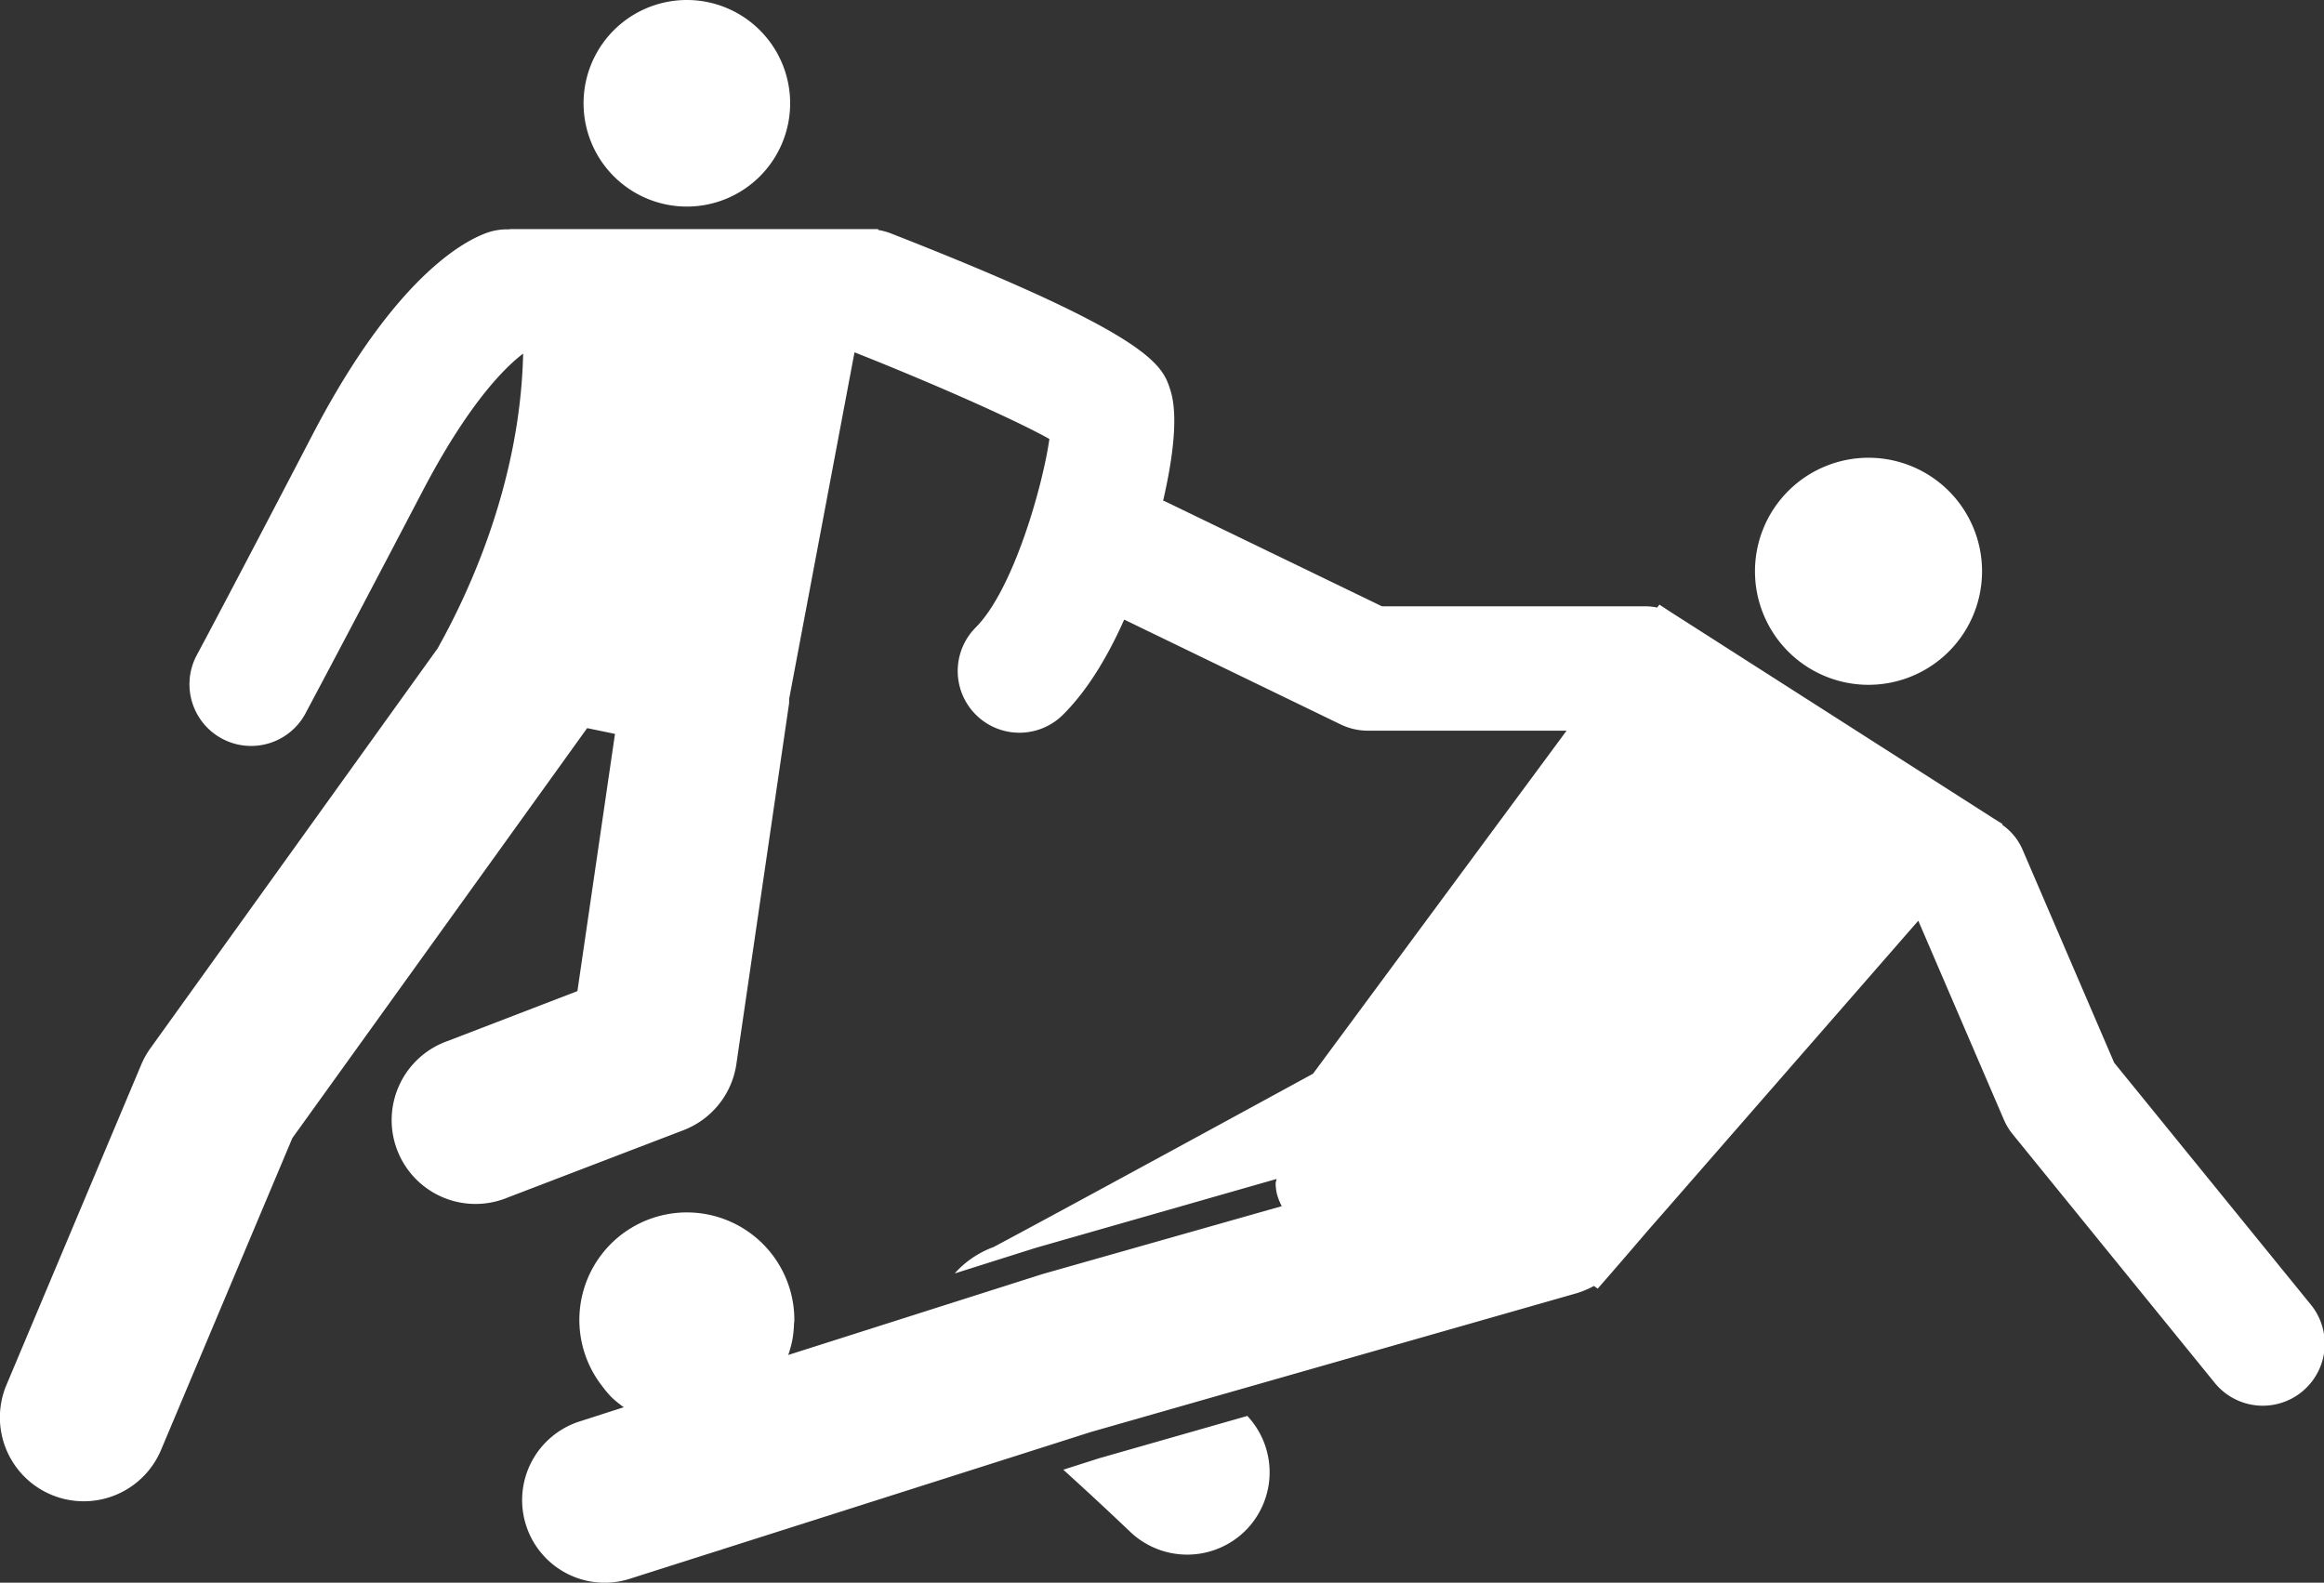
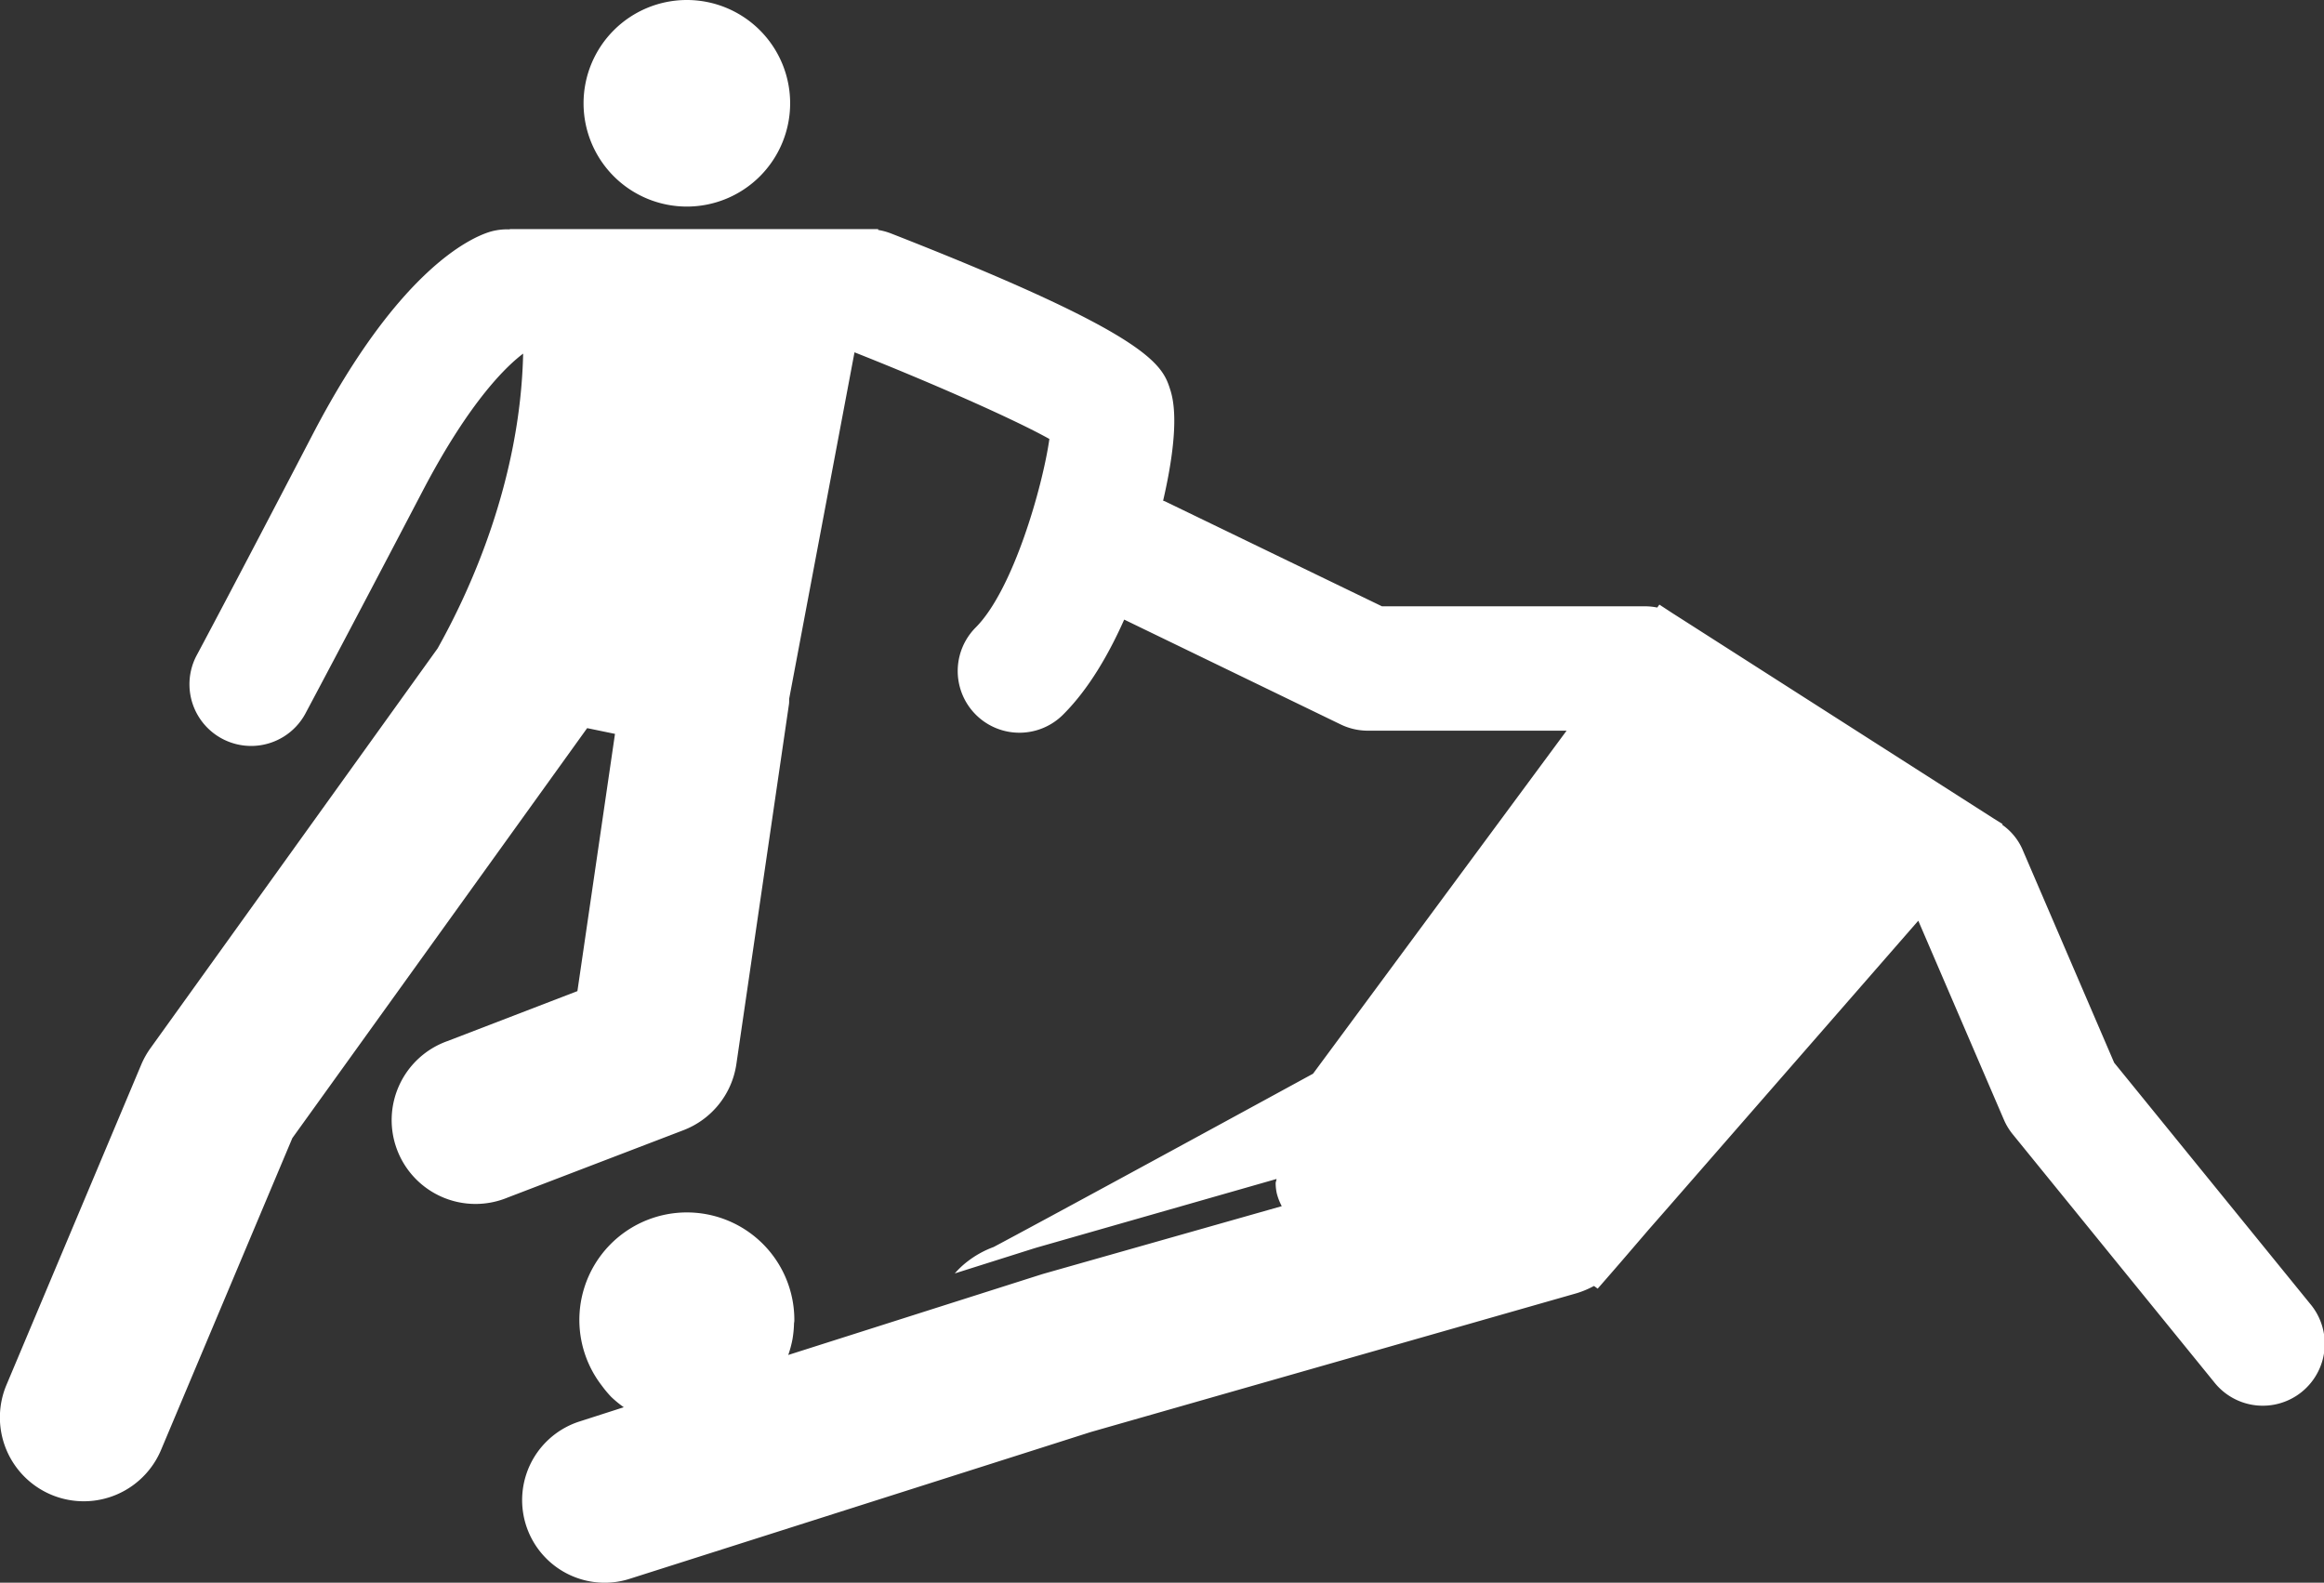
<svg xmlns="http://www.w3.org/2000/svg" viewBox="0 0 465.07 316.74">
  <rect x="0" y="0" width="465.07" height="316.74" fill="#333333" stroke="none" />
  <defs>
    <clipPath id="a" transform="translate(0 0)">
      <rect width="465.07" height="316.74" style="fill:none" />
    </clipPath>
  </defs>
  <title>icon-tacle</title>
  <g style="clip-path:url(#a)">
-     <path d="M373.91,91.61a22.72,22.72,0,1,1-22.71,22.72,22.72,22.72,0,0,1,22.71-22.72" transform="translate(0 0)" style="fill:#fff" />
-     <path d="M249.55,306a16.5,16.5,0,0,0,.06-22.63l-29.68,8.48-7.15,2.28c4.42,4,9.13,8.37,13.4,12.44a16.54,16.54,0,0,0,23.37-.57" transform="translate(0 0)" style="fill:#fff" />
    <path d="M319,257.37l0.72,0.53,2.53-2.9,2.34-2.7L330,246l3-3.42,50.88-58.32L401,224.06a12.41,12.41,0,0,0,1.76,2.92l40.28,49.57a12.4,12.4,0,1,0,19.24-15.64l-39.2-48.23-18.42-42.84a11.83,11.83,0,0,0-4-4.79l0.1-.12L399,163.83l-62-39.64-2.43-1.55L332.07,121l-0.43.59a12.16,12.16,0,0,0-2.42-.25H276.55l-43.4-21c-0.13-.06-0.27-0.08-0.39-0.14,1.71-7.39,3.17-16.57,1.49-22-1.6-5.12-3.41-10.92-56-31.5a12.76,12.76,0,0,0-2.52-.68l0-.17H102s0,0,0,.06a12.14,12.14,0,0,0-3.88.46c-4,1.2-18.34,7.66-35.42,40.32C46.93,117,39.45,131,39.37,131.13a12.34,12.34,0,1,0,21.77,11.63c0.07-.14,7.6-14.22,23.45-44.52C94.24,79.79,101.72,73,104.69,70.77c-0.56,25.47-10.65,47.49-17.12,59L30.14,209.73A17.15,17.15,0,0,0,28.29,213l-27,64.17a16.78,16.78,0,1,0,30.94,13L58.5,227.77l59-82.05,5.57,1.15-7.52,51.48-26,10a16.78,16.78,0,1,0,12,31.33l35.21-13.49a16.77,16.77,0,0,0,10.6-13.24l10.53-72.06c0.06-.4,0-0.79.06-1.18L171,70.51c14.82,5.86,31.68,13.25,39,17.34-1.36,9.57-7.25,30.23-14.75,37.73A12.33,12.33,0,1,0,212.76,143c5.1-5.09,9.09-12,12.21-19l43.36,21a12.44,12.44,0,0,0,5.4,1.23H313.5l-50.74,68.65c-24.9,13.59-55.1,30-63.91,34.68a19.62,19.62,0,0,0-5.27,2.92,17.1,17.1,0,0,0-2.51,2.37l15.82-5,0.56-.17,48-13.73c0,0.31-.17.55-0.17,0.86a9.78,9.78,0,0,0,.22,2,11.52,11.52,0,0,0,1,2.58L209,254.87l-0.48.14-21,6.68-29.78,9.48a21.83,21.83,0,0,0,.85-3.16,21.29,21.29,0,0,0,.3-3c0-.25.07-0.48,0.07-0.73a21.51,21.51,0,1,0-38.55,13,22.88,22.88,0,0,0,1.89,2.27,21.77,21.77,0,0,0,2.53,2.08L116,284.47a16.53,16.53,0,0,0,5,32.28,16.3,16.3,0,0,0,5-.78l82-26.1,10.22-3.26,26.83-7.67,70.54-20.15a18.83,18.83,0,0,0,3.35-1.41" transform="translate(0 0)" style="fill:#fff" />
    <path d="M137.45,0a20.67,20.67,0,1,1-20.67,20.67A20.67,20.67,0,0,1,137.45,0" transform="translate(0 0)" style="fill:#fff" />
  </g>
</svg>